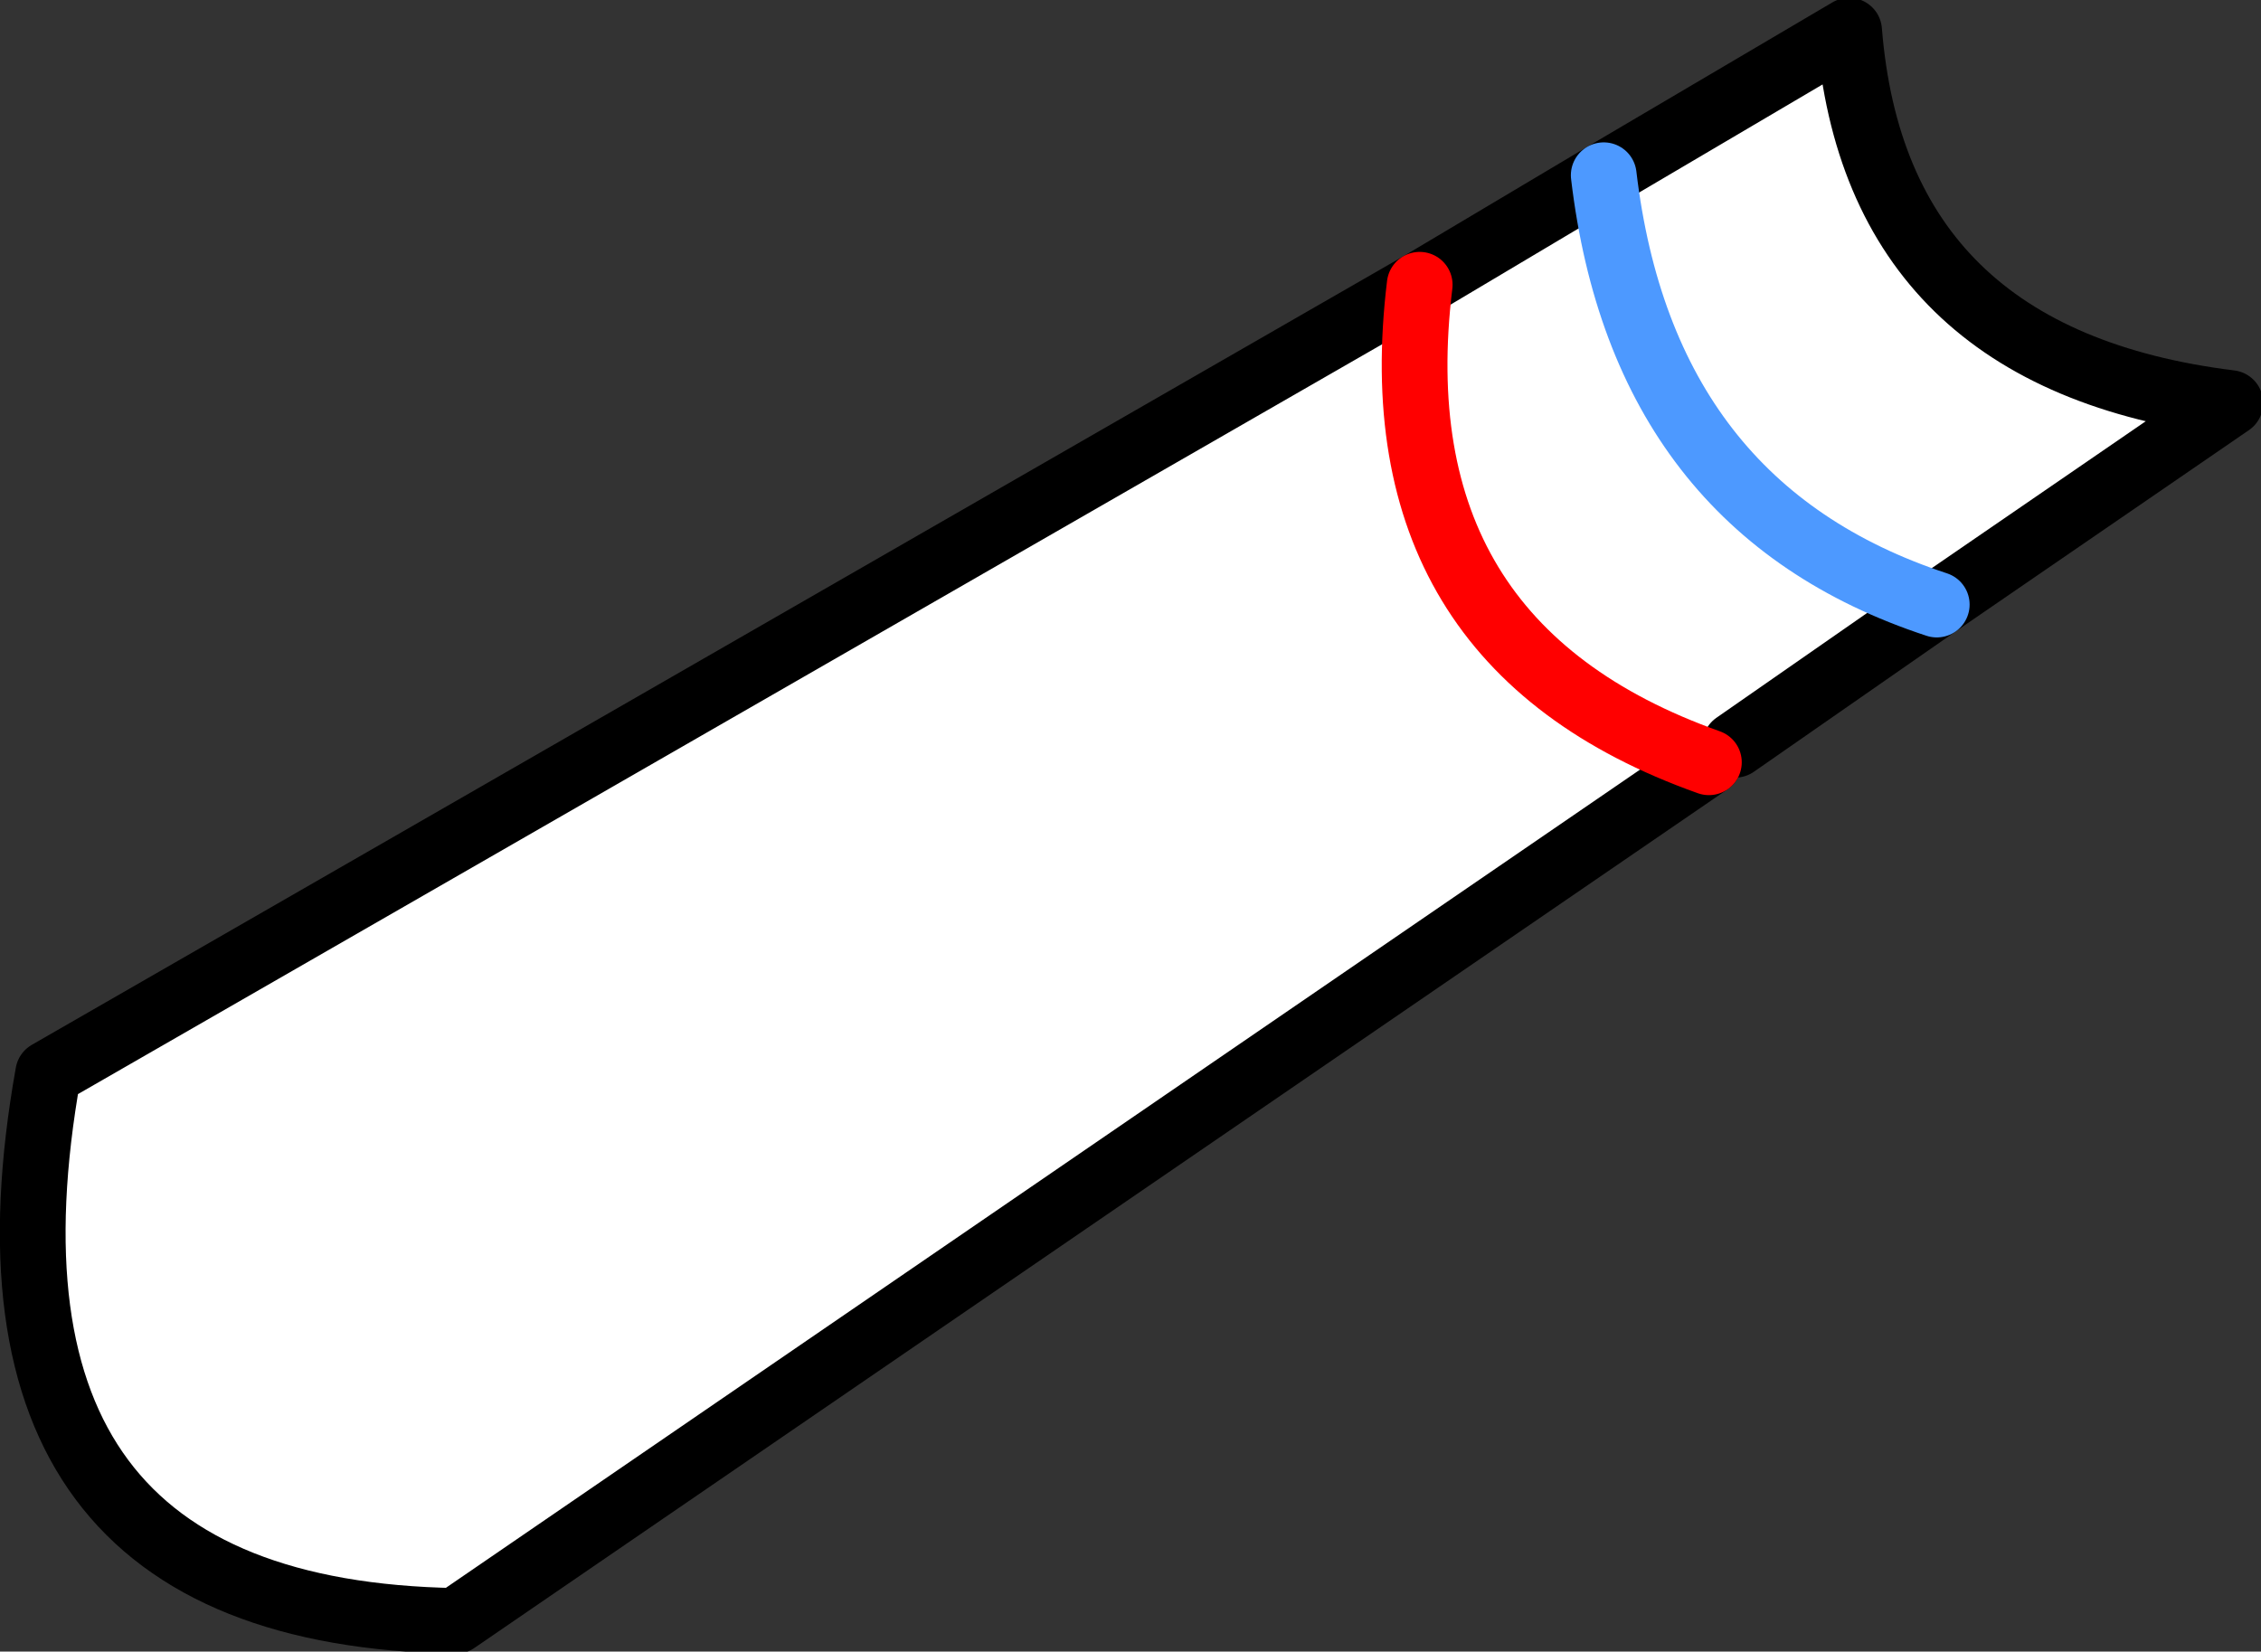
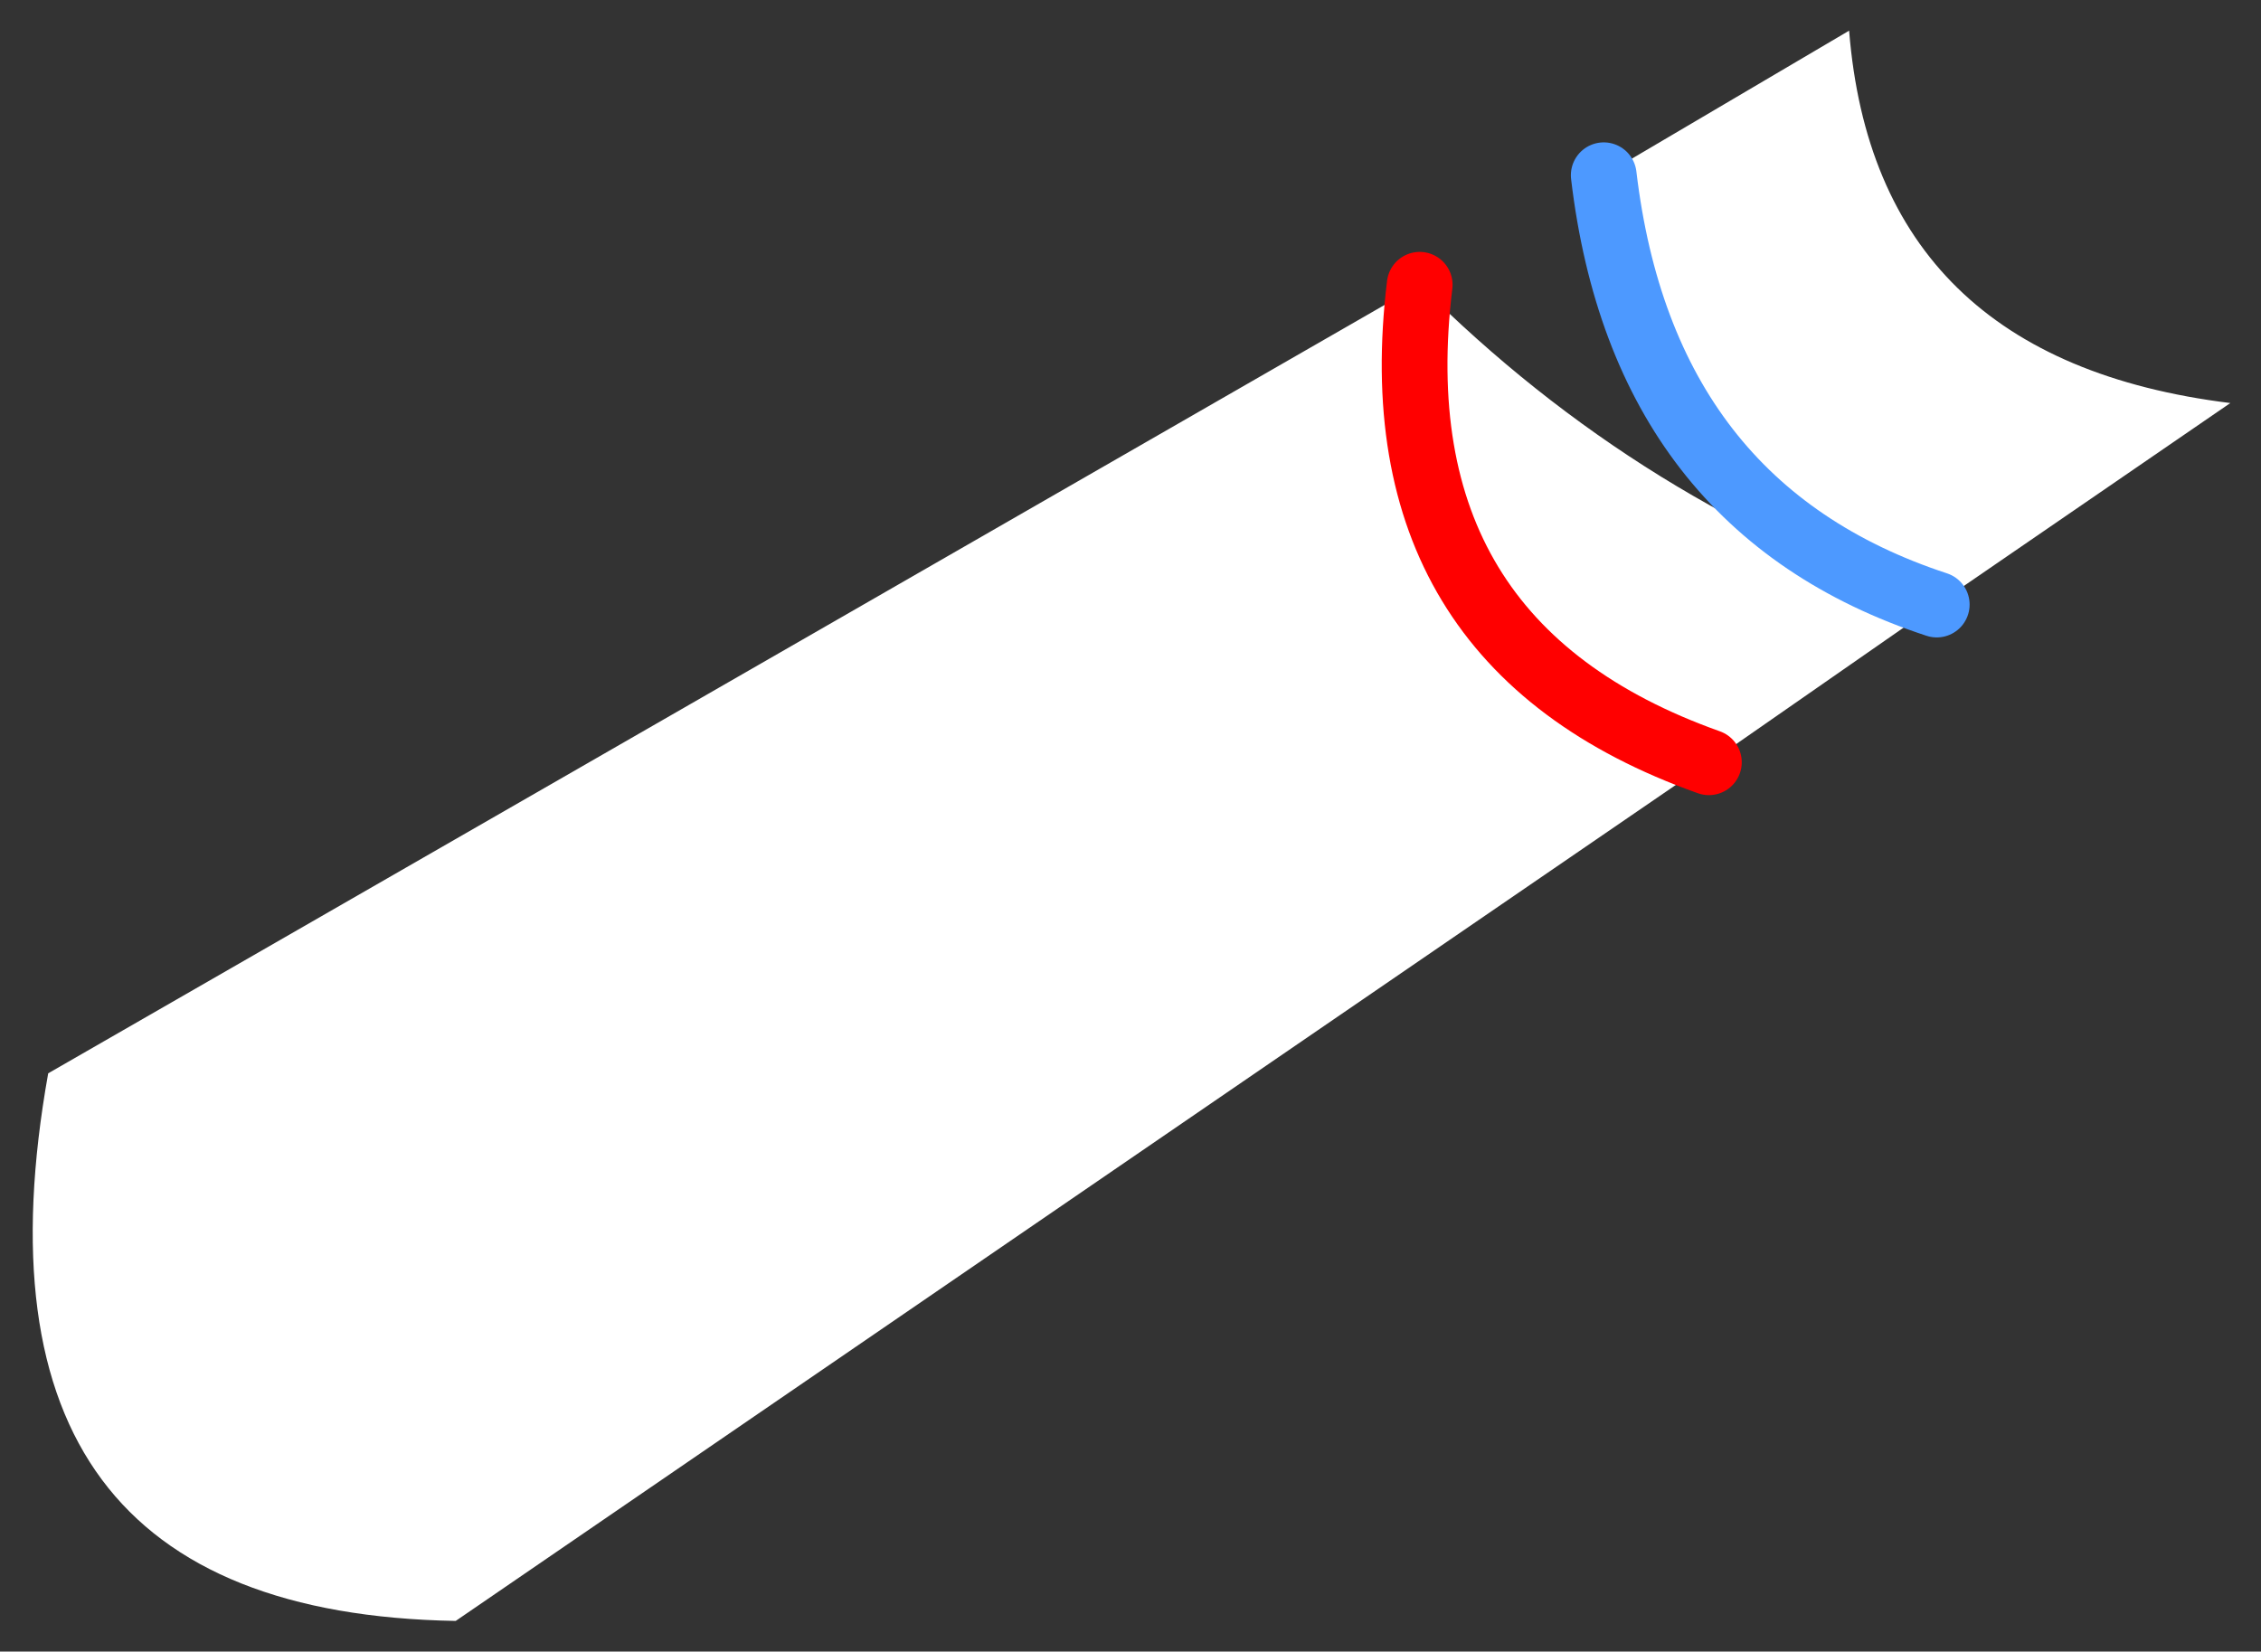
<svg xmlns="http://www.w3.org/2000/svg" height="18.85px" width="25.8px">
  <rect width="100%" height="100%" fill="#333333" stroke="none" />
  <g transform="matrix(1.0, 0.0, 0.0, 1.0, 10.8, 11.15)">
-     <path d="M5.4 -7.9 L7.5 -9.15 Q7.95 -5.35 11.3 -4.25 7.95 -5.35 7.5 -9.15 L10.3 -10.8 Q10.6 -7.05 14.65 -6.55 L11.3 -4.25 9.0 -2.65 8.7 -2.45 -5.6 7.35 Q-11.35 7.25 -10.25 1.1 L5.4 -7.9 Q4.9 -3.8 8.7 -2.45 4.9 -3.8 5.4 -7.9" fill="#ffffff" fill-rule="evenodd" stroke="none" />
-     <path d="M7.5 -9.15 L5.4 -7.9 -10.25 1.1 Q-11.35 7.25 -5.6 7.35 L8.7 -2.45 M9.0 -2.65 L11.3 -4.25 14.65 -6.55 Q10.6 -7.05 10.3 -10.8 L7.5 -9.15" fill="none" stroke="#000000" stroke-linecap="round" stroke-linejoin="round" stroke-width="0.75" />
+     <path d="M5.4 -7.9 Q7.95 -5.35 11.3 -4.25 7.95 -5.35 7.5 -9.15 L10.3 -10.8 Q10.6 -7.05 14.65 -6.55 L11.3 -4.25 9.0 -2.65 8.7 -2.45 -5.6 7.35 Q-11.35 7.25 -10.25 1.1 L5.4 -7.9 Q4.9 -3.8 8.7 -2.45 4.9 -3.8 5.4 -7.9" fill="#ffffff" fill-rule="evenodd" stroke="none" />
    <path d="M11.3 -4.25 Q7.95 -5.35 7.5 -9.15" fill="none" stroke="#4d99ff" stroke-linecap="round" stroke-linejoin="round" stroke-width="0.75" />
    <path d="M5.4 -7.9 Q4.9 -3.8 8.7 -2.45" fill="none" stroke="#ff0000" stroke-linecap="round" stroke-linejoin="round" stroke-width="0.75" />
  </g>
</svg>